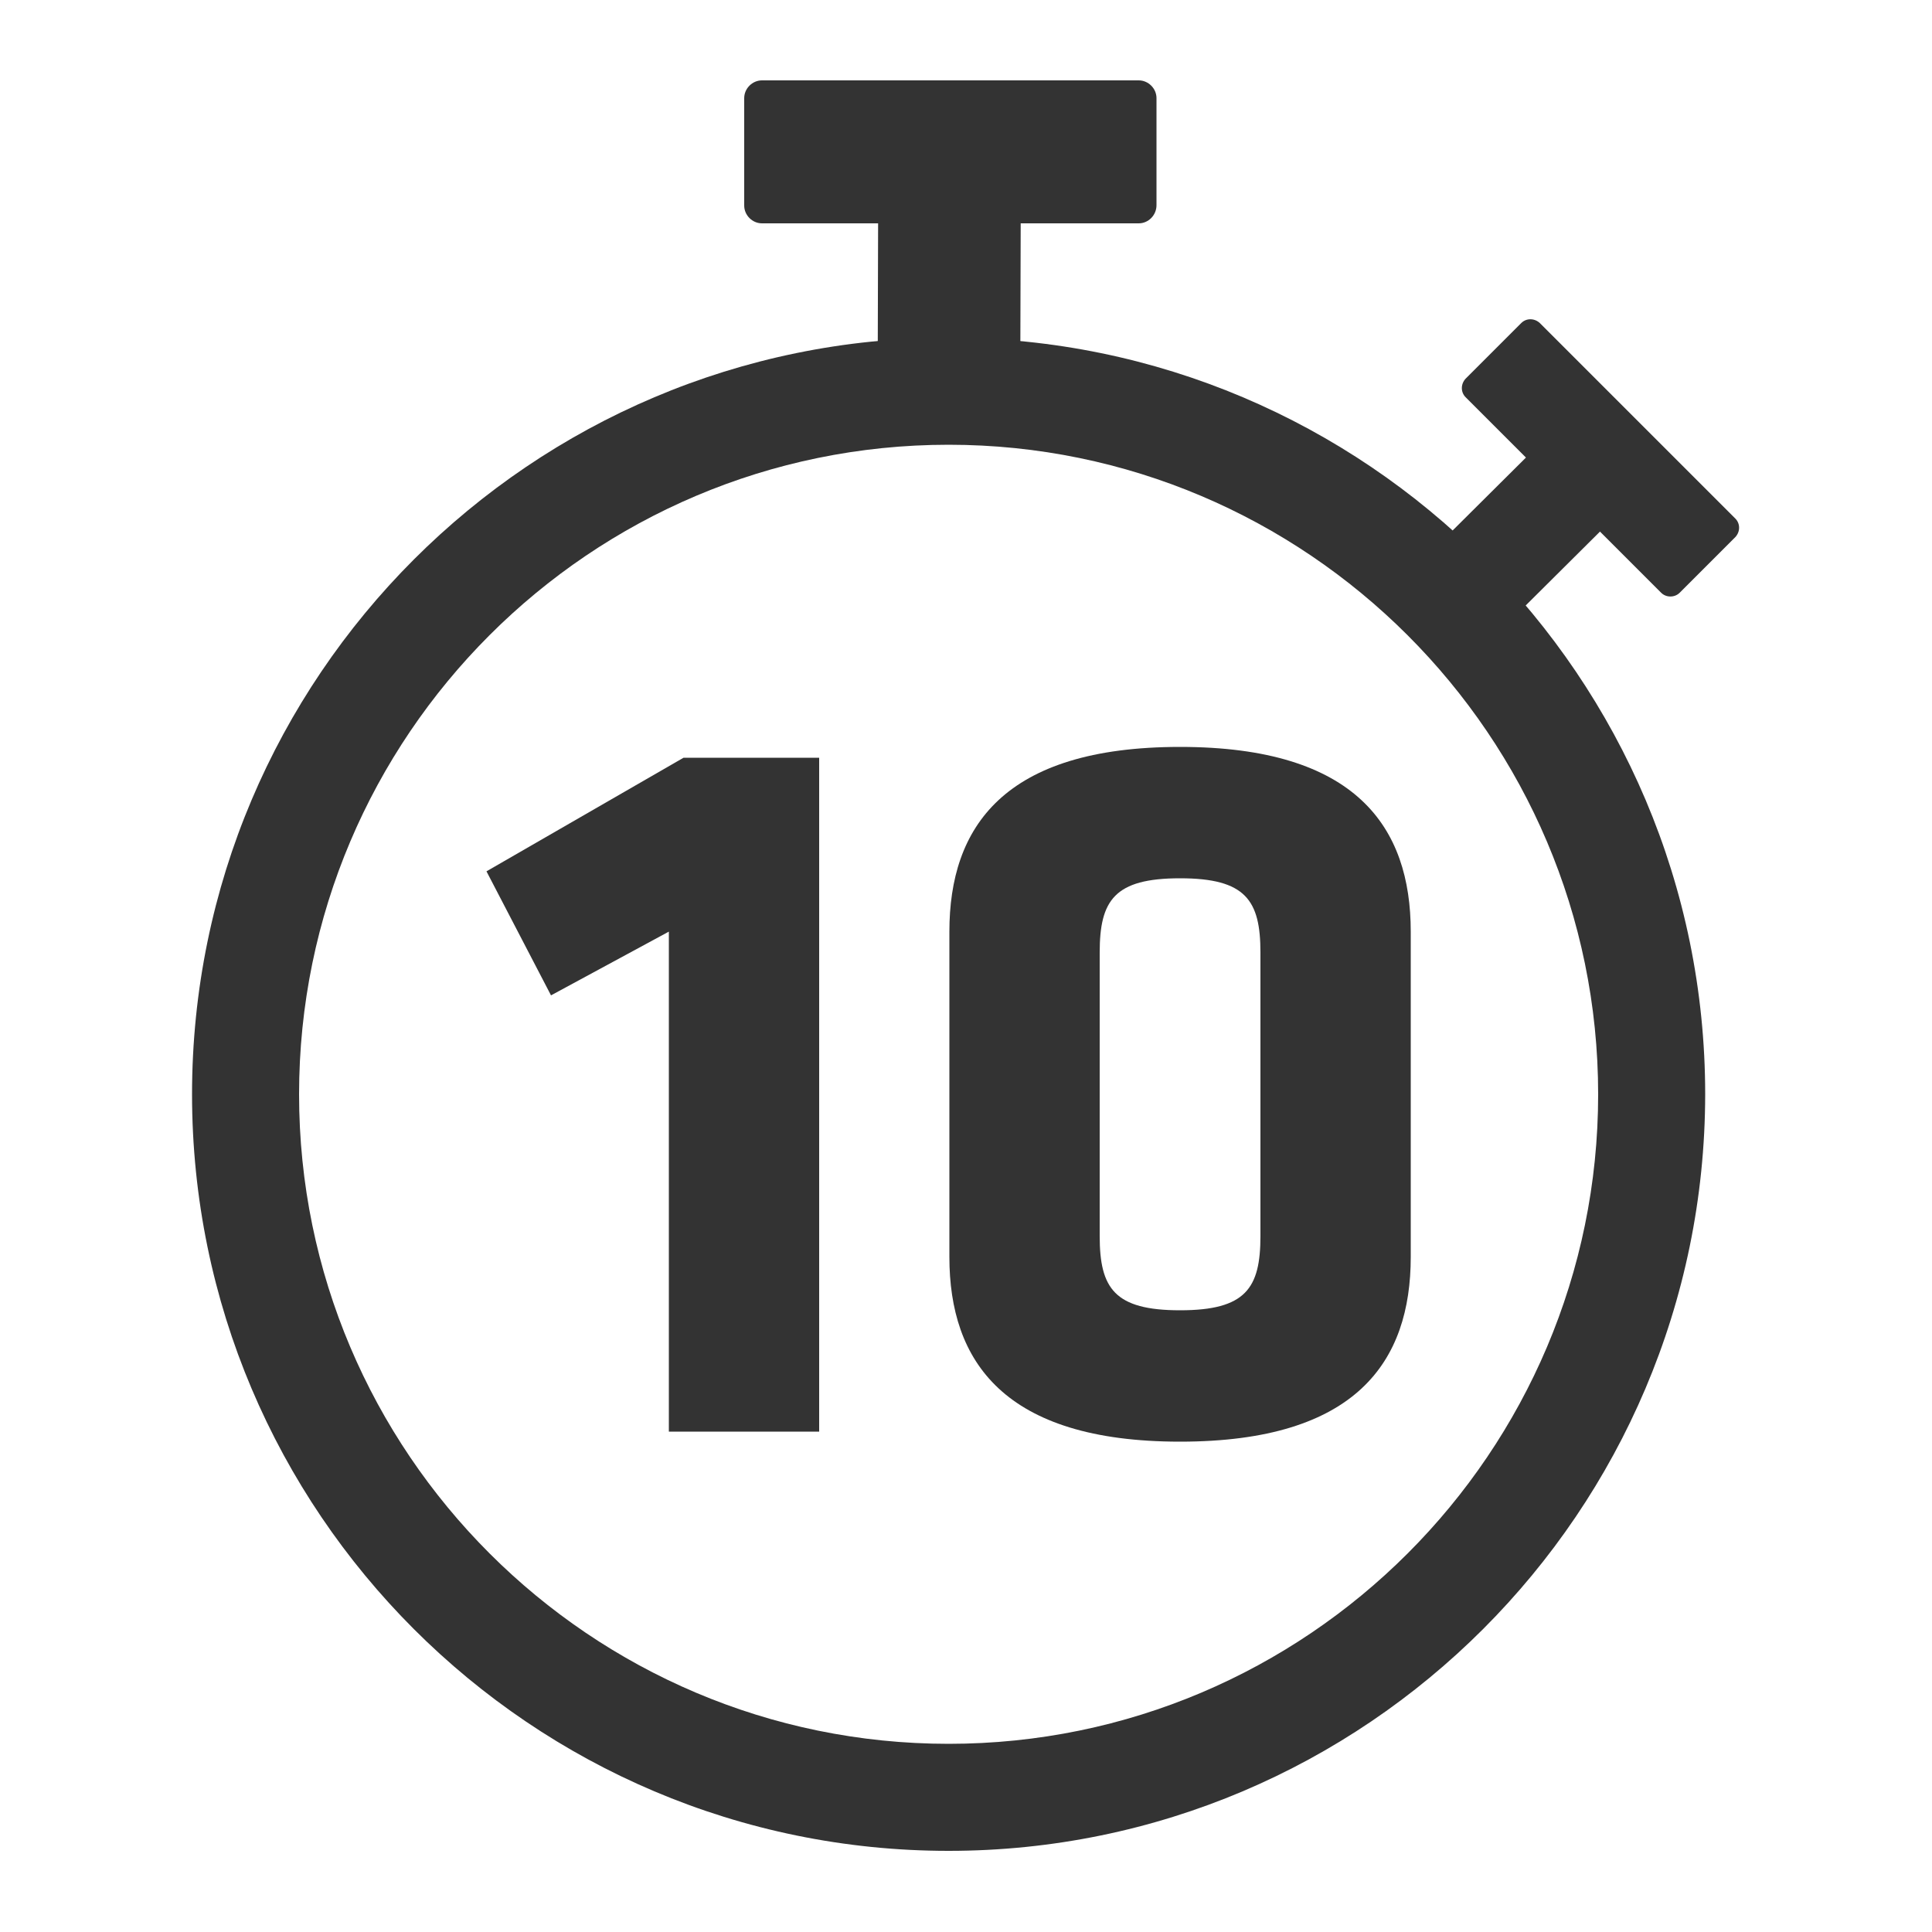
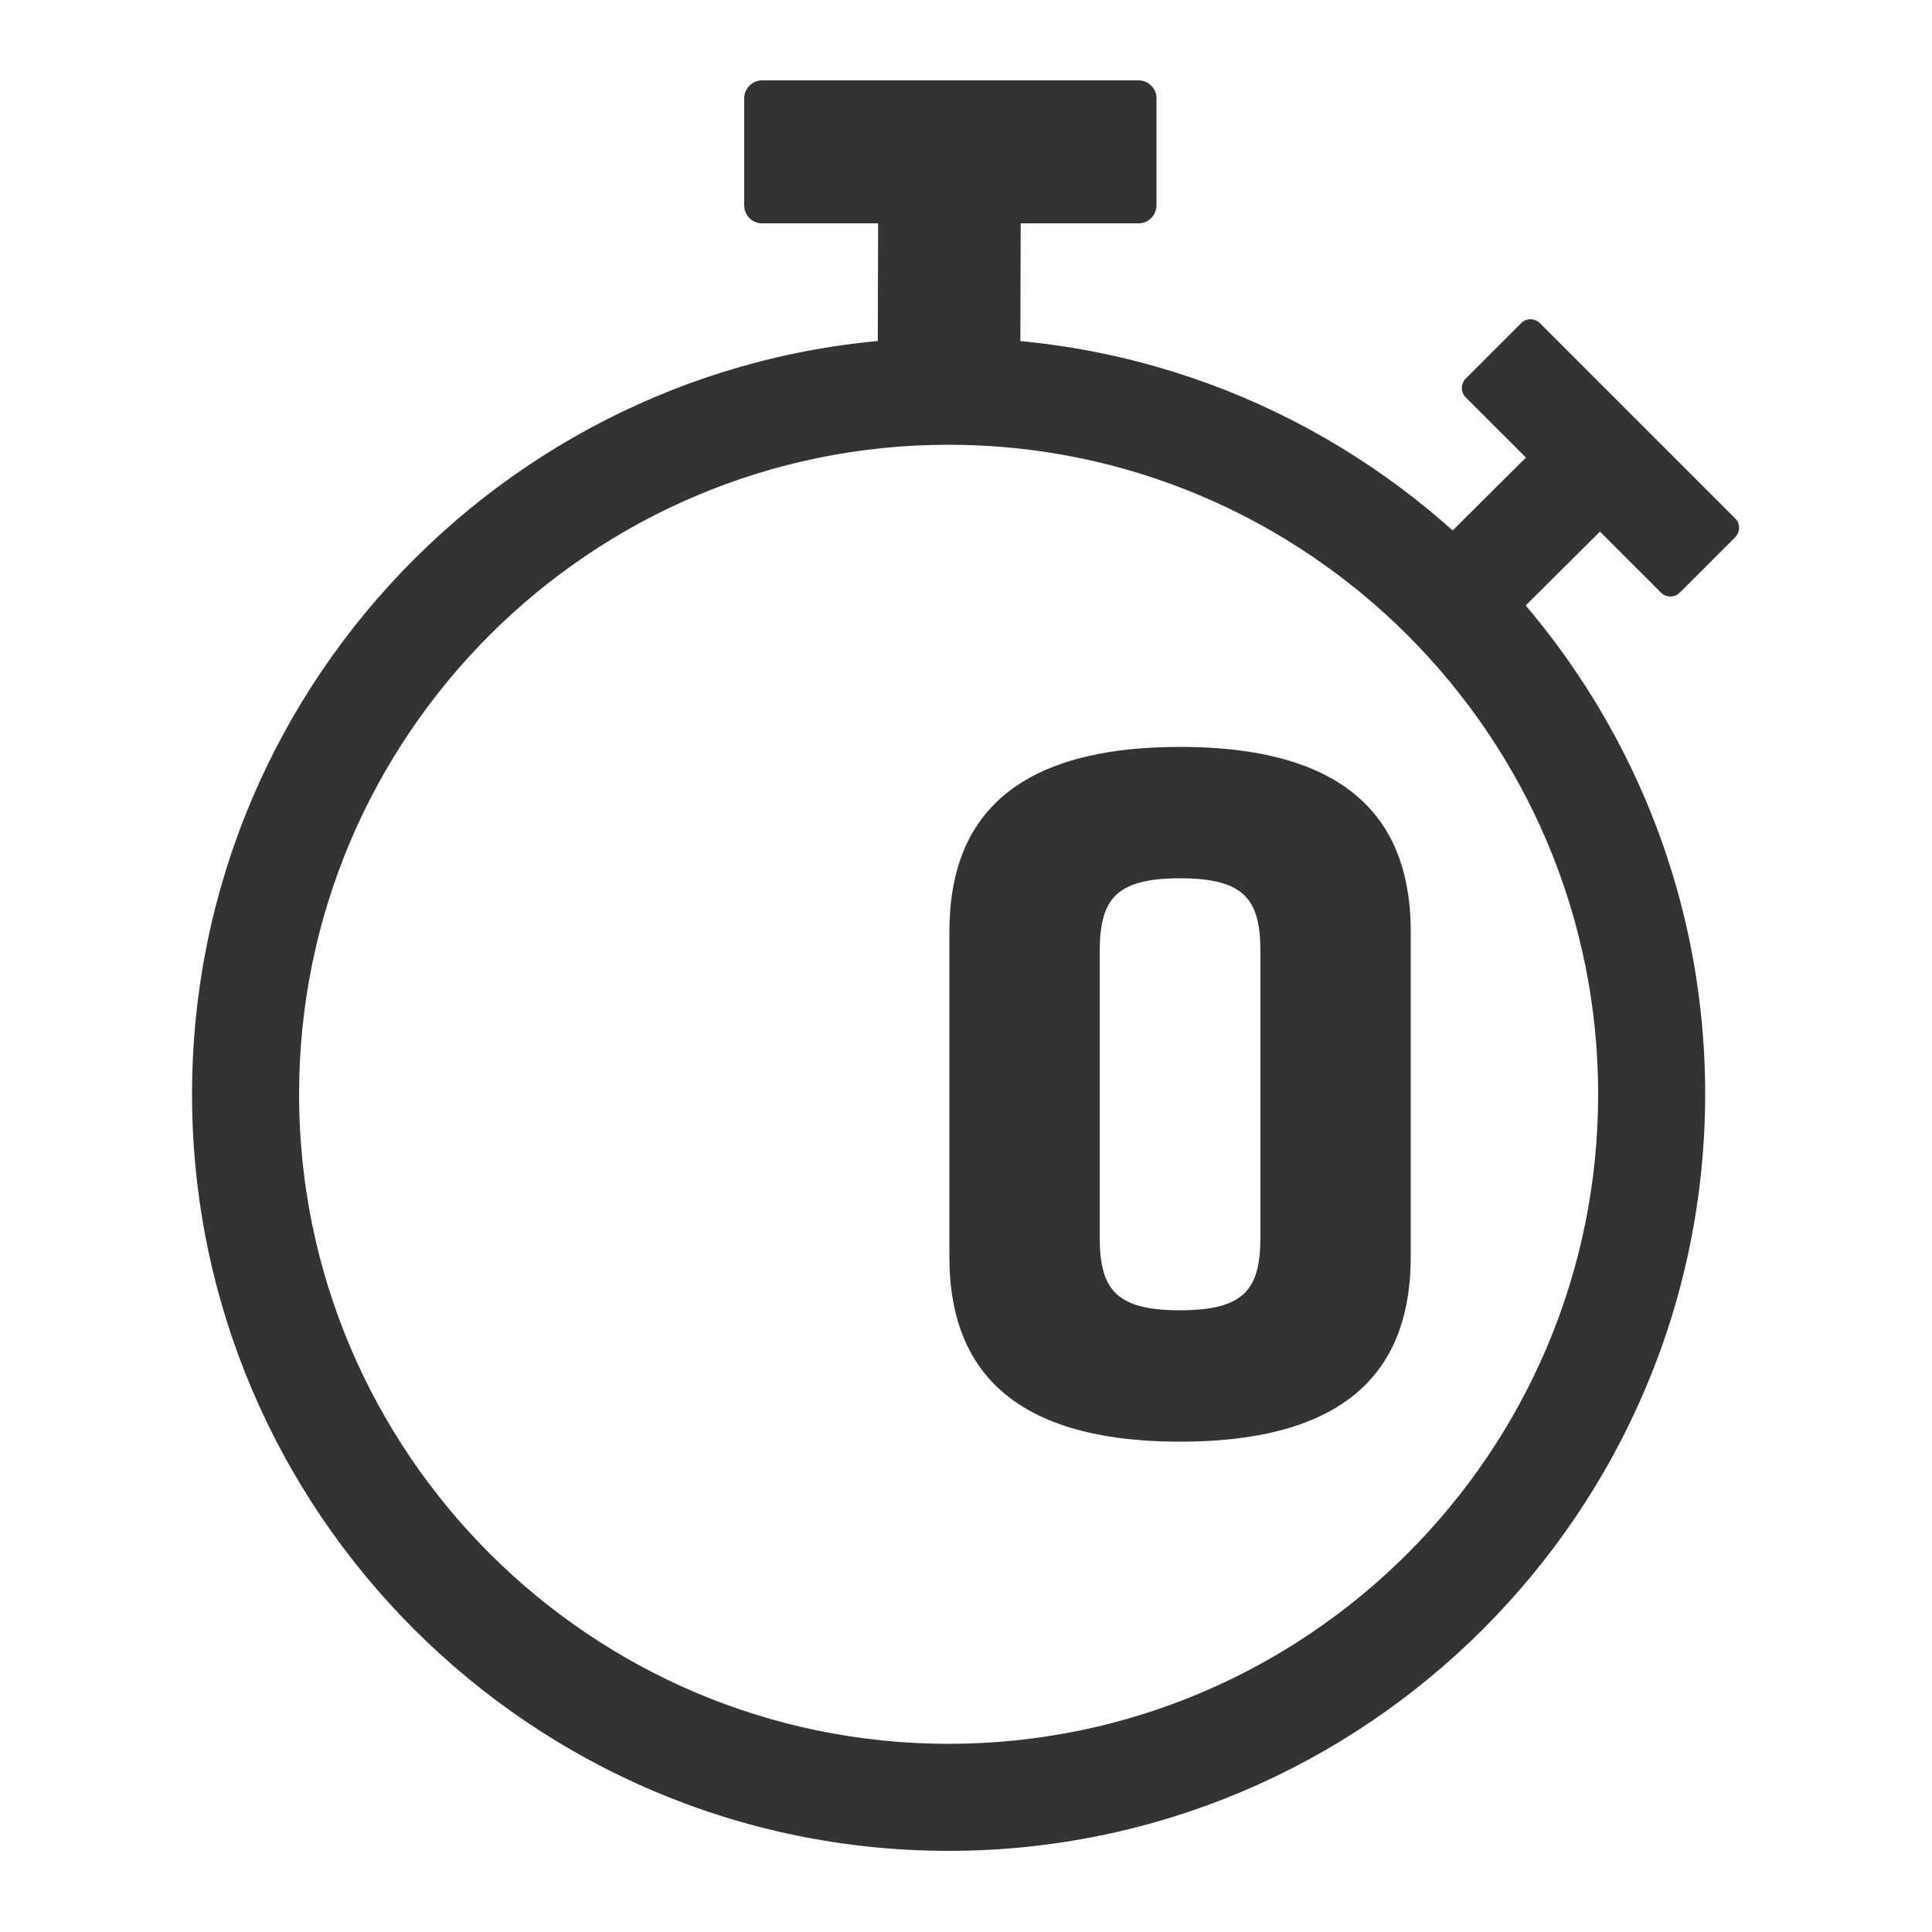
<svg xmlns="http://www.w3.org/2000/svg" version="1.1" id="Layer_1" x="0px" y="0px" viewBox="0 0 500 500" enable-background="new 0 0 500 500" xml:space="preserve">
  <line display="none" fill="none" stroke="#FF0000" stroke-miterlimit="10" x1="4828.8" y1="893.3" x2="4821.8" y2="900.3" />
  <g display="none">
    <line display="inline" fill="none" stroke="#333333" stroke-width="14.685" stroke-linecap="round" stroke-miterlimit="10" x1="4670" y1="1228.2" x2="4670" y2="1259.1" />
    <line display="inline" fill="none" stroke="#333333" stroke-width="14.685" stroke-linecap="round" stroke-miterlimit="10" x1="4670" y1="864.5" x2="4670" y2="895.4" />
    <line display="inline" fill="none" stroke="#333333" stroke-width="14.685" stroke-linecap="round" stroke-miterlimit="10" x1="4503.6" y1="1061.8" x2="4472.7" y2="1061.8" />
-     <line display="inline" fill="none" stroke="#333333" stroke-width="14.685" stroke-linecap="round" stroke-miterlimit="10" x1="4867.3" y1="1061.8" x2="4836.4" y2="1061.8" />
    <line display="inline" fill="none" stroke="#333333" stroke-width="14.685" stroke-linecap="round" stroke-miterlimit="10" x1="4552.3" y1="1179.5" x2="4530.5" y2="1201.3" />
    <line display="inline" fill="none" stroke="#333333" stroke-width="14.685" stroke-linecap="round" stroke-miterlimit="10" x1="4809.5" y1="922.3" x2="4787.7" y2="944.1" />
    <line display="inline" fill="none" stroke="#333333" stroke-width="14.685" stroke-linecap="round" stroke-miterlimit="10" x1="4787.7" y1="1179.5" x2="4809.5" y2="1201.3" />
    <line display="inline" fill="none" stroke="#333333" stroke-width="14.685" stroke-linecap="round" stroke-miterlimit="10" x1="4530.5" y1="922.3" x2="4552.3" y2="944.1" />
  </g>
  <path display="none" fill-rule="evenodd" clip-rule="evenodd" fill="#333333" d="M1777.1,1105.9c7.3,10.6,17.9,8,33.2,1.3  c15.3-6.6,46.5-16.6,58.5-19.9s17.3-8.6,16.6-27.2c-0.7-18.6-4.7-85-4.7-85l-99-30.6c0,0-48.5,64.4-54.5,73.7s-6,17.9,2.7,28.6  C1738.6,1057.4,1769.8,1095.2,1777.1,1105.9 M1615.1,1114.8c8.5,3.6,16.3,6.3,24.5,6.3c11.3,0,37.2-57.1,41.9-70.4  c4.6-13.3,6.6-15.3,6.6-19.3s-29.9-51.8-36.5-63.1s-14-16.6-31.9-10c-4.3,1.6-8,3.1-11.3,4.3c-7.1,21.2-10.9,43.8-10.9,67.3  C1597.5,1060.1,1603.8,1088.8,1615.1,1114.8z M1828.2,1241.8c3-4.6,6.3-9.1,9.4-13c8-10,12-12,4-21.3s-63.8-63.1-68.4-64.4  s-51.2,12-73.7,17.3c-22.6,5.3-17.3,21.9-17.3,35.9c0,1.1,0,2.3,0,3.5c35.6,26.9,79.9,42.9,127.8,42.9  C1816.1,1242.5,1822.2,1242.3,1828.2,1241.8z M2017.1,1078.1L2017.1,1078.1c-6.1-10.7-11.4-26-24.7-26c-13.3,0-73.1,28.6-81,43.2  c-8,14.6-5.3,31.9-8.7,49.8c-3.3,17.9-10.6,43.2,2.7,48.5c6.2,2.5,17.5,6.3,27.6,9.7C1974.6,1173.6,2005.1,1129.4,2017.1,1078.1z   M1919.1,847.6c-9.8,3.8-22.1,5.2-28.3,7.8c-11.3,4.7,5.3,52.5,8,75.7c2.7,23.3,8.6,29.9,25.9,37.2s51.2,26.6,61.1,26.6  c8.2,0,19.6-17.6,27.1-28.6C1997,916.3,1963.2,874.2,1919.1,847.6z M1665.9,874c0.1,3.1,0.2,6.5,0.3,10  c1.3,26.6,17.9,20.6,32.5,21.3s60.5,14.6,74.4,9.3c14-5.3,44.5-48.5,50.5-57.1s10-11.3,4-18.6c-2.7-3.3-9.7-12.3-16.6-21.3  c-0.4,0-0.7,0-1.1,0C1754.4,817.5,1703.8,838.9,1665.9,874z M1810,1258.9c3.4,0,6.7-0.1,10.1-0.2l-0.1,0.4  c49.8-2.2,95.6-20.4,132.2-49.6l-0.2-0.1c37.7-29.9,65.8-71.5,78.9-119.3l0,0l0.3-1.1c3.8-14.1,6.2-28.6,7.2-43.6l0.1-1.7  c0.1-1.3,0.1-2.5,0.2-3.8c0-0.8,0.1-1.5,0.1-2.3c0-1.2,0.1-2.4,0.1-3.6c0-0.7,0-1.4,0-2c0-0.7,0-1.3,0-2  c0-91.3-53.7-170.3-131.2-207c-1-0.5-1.9-0.9-2.9-1.4l-1.2-0.6c-28.7-13-60.4-20.2-93.9-20.2c-3.7,0-7.4,0.1-11,0.3l0.1,0.2  c-50,2.4-95.8,21-132.4,50.5v-0.5c-36.5,29.3-63.8,69.5-77.1,115.6l0.5,0.1c-5.7,20-8.8,41.1-8.8,63c0,28.5,5.2,55.7,14.8,80.9  c-0.2,0.1-0.3,0.3-0.5,0.5c17.1,45.1,48.1,83.4,87.7,109.8v-0.7C1719.4,1244.7,1763.1,1258.9,1810,1258.9z" />
  <g display="none">
    <g display="inline">
      <path fill="#333333" d="M770,1779.1c-61.2,0-118.7-23.8-162-67.1c-43.3-43.3-67.1-100.8-67.1-162s23.8-118.7,67.1-162    s100.8-67.1,162-67.1s118.7,23.8,162,67.1c43.3,43.3,67.1,100.8,67.1,162s-23.8,118.7-67.1,162    C888.7,1755.2,831.2,1779.1,770,1779.1z M770,1337c-117.5,0-213,95.6-213,213c0,117.5,95.6,213,213,213s213-95.6,213-213    C983,1432.5,887.5,1337,770,1337z" />
    </g>
    <g display="inline">
      <rect x="762" y="1329" fill="#333333" width="16.1" height="442.1" />
    </g>
    <g display="inline">
      <rect x="762" y="1329" fill="#333333" width="16.1" height="442.1" />
    </g>
    <g display="inline">
-       <rect x="549" y="1542" fill="#333333" width="442.1" height="16.1" />
-     </g>
+       </g>
    <g display="inline">
      <rect x="549" y="1542" fill="#333333" width="442.1" height="16.1" />
    </g>
    <g display="inline">
-       <path fill="#333333" d="M623.4,1716.5l-10.8-11.9c0.2-0.2,18.1-16.6,35.7-44c16.1-24.9,35.3-64.4,35.3-110.6    c0-89-70.3-153.9-71-154.6l10.8-11.9c0.8,0.7,19.4,17.8,38.1,46.7c17.4,26.8,38.1,69.4,38.1,119.7c0,50.3-20.7,92.9-38.1,119.7    C642.8,1698.7,624.2,1715.7,623.4,1716.5z" />
-     </g>
+       </g>
    <g display="inline">
      <path fill="#333333" d="M916.5,1716.5c-0.8-0.7-19.4-17.8-38.1-46.7c-17.4-26.8-38.1-69.4-38.1-119.7c0-50.3,20.7-92.9,38.1-119.7    c18.8-29,37.4-46,38.1-46.7l10.8,11.9l-5.4-5.9l5.4,5.9c-0.2,0.2-18.1,16.6-35.7,44c-16.1,24.9-35.3,64.4-35.3,110.6    c0,89,70.3,153.9,71,154.6L916.5,1716.5z" />
    </g>
  </g>
  <g display="none">
    <g display="inline">
      <path fill="#333333" d="M1267.5,2238.9c-0.8-0.1-1.7-0.2-2.5-0.4l-0.5-0.1c-0.6-0.1-1.2-0.2-1.8-0.3c-1-0.2-2.1-0.3-3.1-0.5    l-0.7-0.1c-0.4-0.1-0.7-0.1-1.1-0.2l-0.5-0.1c-0.8-0.1-1.6-0.3-2.4-0.4l-1.1-0.2c-0.6-0.1-1.2-0.2-1.8-0.3    c-0.8-0.1-1.6-0.3-2.3-0.4l-1.4-0.3c-0.5-0.1-1.1-0.2-1.6-0.3c-0.8-0.2-1.5-0.3-2.3-0.5l-1.4-0.3c-0.5-0.1-1.1-0.2-1.6-0.3    c-0.8-0.2-1.6-0.3-2.4-0.5l-1.4-0.3c-0.4-0.1-0.8-0.2-1.3-0.3h-0.2c-0.9-0.2-1.7-0.4-2.6-0.6l-1.4-0.3c-0.4-0.1-0.9-0.2-1.3-0.3    c-1.1-0.3-2.1-0.5-3.2-0.8l-2-0.5c-1.7-0.4-3.5-0.9-5.2-1.4l-0.6-0.2c-1.5-0.4-3-0.8-4.6-1.3l-1.2-0.4c-1.3-0.4-2.7-0.8-4-1.2    l-1.9-0.6c-1.1-0.3-2.2-0.7-3.3-1c-0.5-0.2-1-0.3-1.4-0.5l-0.8-0.3c-1-0.3-1.9-0.6-2.9-1c-0.6-0.2-1.1-0.4-1.7-0.6l-0.5-0.2    c-1-0.3-2-0.7-2.9-1l-0.7-0.3c-0.3-0.1-0.5-0.2-0.8-0.3l-0.5-0.2c-1.1-0.4-2.2-0.8-3.3-1.2c-0.7-0.3-1.4-0.5-2.1-0.8    c-1.1-0.4-2.2-0.8-3.3-1.3h-0.1c-0.6-0.3-1.3-0.5-1.9-0.8c-1.1-0.5-2.3-0.9-3.4-1.4l-1.8-0.7c-1.4-0.6-2.8-1.2-4.1-1.8l-1-0.4    c-2-0.9-3.9-1.7-5.8-2.6l-1.6-0.7c-1.6-0.7-3.1-1.5-4.6-2.3l-1.3-0.6c-1.9-0.9-3.8-1.9-5.6-2.9l-1.2-0.7c-1.5-0.8-3-1.6-4.5-2.5    l-0.3-0.2c-0.2-0.1-0.4-0.2-0.6-0.3l-0.9-0.5c-0.6-0.3-1.2-0.7-1.8-1c-0.8-0.5-1.6-0.9-2.3-1.4c-0.6-0.4-1.2-0.7-1.8-1.1    c-0.8-0.5-1.5-0.9-2.3-1.4c-0.6-0.4-1.2-0.7-1.8-1.1c-0.8-0.5-1.5-1-2.3-1.4c-0.6-0.4-1.1-0.7-1.7-1.1c-0.8-0.5-1.5-1-2.3-1.5    l-0.4-0.3c-0.4-0.3-0.8-0.5-1.2-0.8c-0.8-0.5-1.5-1-2.2-1.6l-0.6-0.4c-0.3-0.2-0.7-0.5-1-0.7c-0.8-0.6-1.7-1.2-2.5-1.8l-0.5-0.3    c-0.3-0.2-0.5-0.4-0.8-0.6c-1.2-0.9-2.5-1.8-3.7-2.8c-40.1-31.2-59.4-68.5-54.2-105l10.2-72.2l15.6,2.2    c-4.3,30.6,12.8,62.7,48.3,90.3c1.1,0.9,2.3,1.7,3.4,2.6l1.2,0.9c0.8,0.6,1.5,1.1,2.3,1.7l1.5,1.1c0.7,0.5,1.4,1,2.1,1.4    c0.4,0.3,0.8,0.5,1.2,0.8l0.4,0.2c0.7,0.5,1.4,0.9,2.1,1.4c0.4,0.3,0.9,0.6,1.3,0.8l0.3,0.2c0.7,0.4,1.4,0.9,2.1,1.3    c0.5,0.3,1.1,0.7,1.7,1c0.7,0.4,1.4,0.9,2.1,1.3c0.6,0.3,1.1,0.7,1.7,1c0.7,0.4,1.5,0.9,2.2,1.3c0.6,0.3,1.1,0.7,1.7,1    c0.4,0.2,0.8,0.4,1.2,0.7l0.4,0.3c1.4,0.8,2.8,1.6,4.2,2.3l1.1,0.6c1.8,0.9,3.5,1.8,5.3,2.7l1.2,0.6c1.5,0.7,2.9,1.4,4.4,2.1    l1.5,0.7c1.8,0.9,3.7,1.7,5.5,2.5l0.9,0.4c1.3,0.6,2.6,1.1,4,1.7l1.7,0.7c1.1,0.4,2.1,0.9,3.2,1.3c0.6,0.2,1.2,0.5,1.8,0.7    l0.2,0.1c1,0.4,2.1,0.8,3.1,1.2c0.7,0.3,1.3,0.5,2,0.7c1.1,0.4,2.1,0.8,3.2,1.2l0.4,0.2c0.5,0.2,1,0.4,1.5,0.5    c0.9,0.3,1.8,0.6,2.8,1l0.6,0.2c0.5,0.2,1,0.4,1.5,0.5c0.9,0.3,1.8,0.6,2.8,0.9l0.8,0.3c0.5,0.1,0.9,0.3,1.4,0.4    c1,0.3,1.9,0.6,2.9,0.9l1,0.3c0.4,0.1,0.7,0.2,1.1,0.3c1.3,0.4,2.5,0.7,3.8,1.1l1.2,0.4c1.4,0.4,2.9,0.8,4.3,1.2l0.6,0.2    c1.6,0.4,3.3,0.9,5,1.3l1.8,0.5c1.1,0.3,2.1,0.5,3.2,0.8l2.5,0.6c0.8,0.2,1.7,0.4,2.5,0.6c0.4,0.1,0.9,0.2,1.3,0.3l1.4,0.3    c0.8,0.2,1.6,0.3,2.4,0.5c0.5,0.1,1,0.2,1.4,0.3l1.3,0.3c0.8,0.2,1.5,0.3,2.3,0.5c0.5,0.1,1,0.2,1.6,0.3l1.3,0.2    c0.8,0.1,1.5,0.3,2.3,0.4c0.5,0.1,1.1,0.2,1.6,0.3l1.2,0.2c0.7,0.1,1.5,0.3,2.2,0.4c0.5,0.1,1,0.2,1.5,0.2l0.7,0.1    c1,0.2,2,0.3,3,0.5c0.6,0.1,1.3,0.2,1.9,0.3l0.4,0.1c0.8,0.1,1.6,0.2,2.4,0.3l0.5,0.1c0.7,0.1,1.4,0.2,2.2,0.3h0.2    c1,0.1,1.9,0.3,2.9,0.4c0.8,0.1,1.6,0.2,2.4,0.3c1,0.1,1.9,0.2,2.9,0.3c0.8,0.1,1.5,0.2,2.3,0.2c1.1,0.1,2.3,0.2,3.4,0.3    c0.7,0.1,1.4,0.1,2.1,0.2c1.2,0.1,2.4,0.2,3.6,0.3l1.9,0.1c1.5,0.1,3.1,0.2,4.6,0.3l0.9,0.1c1.8,0.1,3.7,0.2,5.5,0.3h1.2    c1.7,0.1,3.4,0.1,5.1,0.1h1.8c1.7,0,3.3,0,4.9,0h1.3c2,0,4.1,0,6.1-0.1h1.5c1.6,0,3.2-0.1,4.8-0.1c0.7,0,1.3-0.1,2-0.1    c0.9,0,1.9-0.1,2.8-0.1c0.8,0,1.6-0.1,2.3-0.1c0.9-0.1,1.9-0.1,2.8-0.2h0.3c0.7,0,1.3-0.1,2-0.1c0.9-0.1,1.9-0.1,2.8-0.2h0.5    c0.6,0,1.2-0.1,1.7-0.1c0.9-0.1,1.9-0.2,2.8-0.3l0.7-0.1c0.5-0.1,1-0.1,1.5-0.2c0.9-0.1,1.8-0.2,2.7-0.3l1-0.1    c0.4-0.1,0.9-0.1,1.3-0.2c1-0.1,1.9-0.3,2.9-0.4l1-0.1c0.4,0,0.7-0.1,1.1-0.1c1.3-0.2,2.5-0.4,3.8-0.6l1.1-0.2    c1.6-0.3,3.2-0.5,4.9-0.8l0.4-0.1c1.8-0.3,3.6-0.7,5.3-1l1.7-0.3c1.5-0.3,2.9-0.6,4.4-0.9l1.4-0.3c1.9-0.4,3.7-0.9,5.5-1.3    l1.1-0.3c1.5-0.4,3-0.8,4.5-1.2c0.5-0.2,1.1-0.3,1.6-0.5c1.5-0.4,3-0.9,4.5-1.3l0.9-0.3c1.8-0.6,3.5-1.1,5.3-1.7l1.3-0.5    c1.3-0.5,2.7-0.9,4-1.4l1.5-0.5c2-0.7,3.6-1.4,5.1-2c1.1-0.5,2.2-0.9,3.4-1.4c0.7-0.3,1.4-0.6,2.1-0.9l0.3-0.2    c0.5-0.2,1-0.5,1.5-0.7c0.7-0.3,1.3-0.6,2-0.9l0.3-0.1c0.5-0.3,1.1-0.5,1.6-0.8c0.6-0.3,1.1-0.6,1.7-0.8l0.7-0.3    c0.4-0.2,0.9-0.4,1.3-0.7c0.6-0.3,1.2-0.6,1.7-0.9l0.7-0.4c0.4-0.2,0.8-0.4,1.2-0.6c0.5-0.3,1-0.6,1.5-0.9l0.8-0.4    c0.4-0.2,0.8-0.4,1.2-0.7c0.5-0.3,1-0.6,1.5-0.9l0.8-0.5c0.4-0.2,0.7-0.4,1.1-0.6c0.5-0.3,0.9-0.6,1.4-0.9l0.9-0.6    c0.3-0.2,0.6-0.4,1-0.6c0.4-0.3,0.9-0.6,1.3-0.9l0.9-0.6c0.3-0.2,0.6-0.4,0.8-0.6c1.1-0.8,2.3-1.7,3.5-2.5l0.9-0.7    c0.8-0.6,1.7-1.3,2.5-2c0.3-0.3,0.7-0.5,1-0.8c0.9-0.7,1.8-1.5,2.6-2.2l0.5-0.4c1-0.8,1.9-1.7,2.9-2.7c0.2-0.2,0.4-0.4,0.6-0.6    l0.3-0.3c0.5-0.5,1.1-1,1.6-1.6c0.3-0.3,0.6-0.6,0.9-0.9c0.5-0.6,1-1.1,1.5-1.6c0.3-0.3,0.6-0.7,0.9-1c0.5-0.5,0.9-1,1.3-1.6    l0.2-0.2c0.2-0.3,0.4-0.5,0.7-0.8c0.5-0.6,0.9-1.1,1.4-1.7l0.3-0.4c0.1-0.2,0.2-0.3,0.4-0.5c0.3-0.4,0.7-0.9,1-1.3l0.5-0.7    c0.1-0.2,0.3-0.4,0.4-0.5c0.4-0.6,0.8-1.2,1.2-1.7l0.5-0.8c0.5-0.8,1.1-1.7,1.6-2.6l0.2-0.4c0.4-0.7,0.8-1.5,1.2-2.2    c0.1-0.2,0.2-0.4,0.3-0.6l0.4-0.8c0.2-0.4,0.4-0.8,0.6-1.2c0.1-0.2,0.2-0.4,0.3-0.6l0.4-0.8c0.2-0.4,0.4-0.8,0.5-1.1    c0.1-0.2,0.2-0.5,0.3-0.7l0.3-0.8c0.2-0.4,0.3-0.7,0.5-1.1c0.1-0.3,0.2-0.5,0.3-0.8l0.3-0.7c0.1-0.4,0.3-0.8,0.4-1.1    s0.2-0.5,0.3-0.8l0.2-0.7c0.1-0.4,0.3-0.8,0.4-1.2c0.1-0.3,0.2-0.6,0.3-0.9l0.1-0.5c0.1-0.4,0.3-0.9,0.4-1.3    c0.1-0.3,0.2-0.7,0.3-1l0.1-0.2c0.1-0.5,0.2-1,0.3-1.4c0.1-0.4,0.2-0.7,0.2-1.1v-0.1c0.1-0.5,0.2-1,0.3-1.4    c0.1-0.7,0.2-1.4,0.3-2.1l0,0l15.6,2.2l0,0l-10.2,72.2c-0.1,0.7-0.2,1.4-0.3,2.1c0,0.2-0.1,0.3-0.1,0.5c-0.1,0.7-0.2,1.3-0.4,1.9    v0.1c-0.1,0.5-0.2,0.9-0.3,1.4c-0.1,0.6-0.3,1.2-0.4,1.8v0.1c-0.1,0.5-0.2,1-0.4,1.4c-0.1,0.6-0.3,1.1-0.5,1.7l-0.1,0.4    c-0.1,0.4-0.2,0.8-0.3,1.2c-0.2,0.5-0.3,1.1-0.5,1.6l-0.2,0.5c-0.1,0.3-0.2,0.5-0.3,0.8l-0.1,0.4c-0.1,0.4-0.3,0.9-0.5,1.4    l-0.2,0.6c-0.1,0.4-0.3,0.8-0.4,1.1c-0.2,0.5-0.4,1-0.6,1.4l-0.3,0.7c-0.1,0.3-0.3,0.7-0.4,1c-0.2,0.5-0.5,1-0.7,1.5l-0.3,0.6    c-0.2,0.3-0.3,0.7-0.5,1c-0.2,0.5-0.5,1-0.8,1.5l-0.3,0.6c-0.1,0.3-0.3,0.6-0.4,0.8l-0.1,0.2c-0.5,0.8-0.9,1.7-1.4,2.5    c-0.1,0.2-0.2,0.3-0.3,0.5c-0.6,1-1.2,2-1.9,3.1c-0.1,0.2-0.3,0.4-0.4,0.6l-0.2,0.3c-0.5,0.7-0.9,1.4-1.4,2.1    c-0.2,0.3-0.4,0.6-0.6,0.8l-0.3,0.4c-0.4,0.6-0.8,1.2-1.3,1.7c0,0-0.1,0.2-0.2,0.3c-0.1,0.2-0.3,0.4-0.4,0.6l-0.2,0.2    c-0.5,0.7-1.1,1.4-1.6,2c-0.3,0.3-0.5,0.6-0.8,1l-0.2,0.2c-0.5,0.6-1,1.2-1.6,1.8c-0.4,0.4-0.7,0.8-1.1,1.2    c-0.5,0.6-1.1,1.2-1.7,1.8l-0.1,0.1c-0.3,0.3-0.7,0.7-1,1c-0.6,0.6-1.2,1.2-1.8,1.8l-0.2,0.2c-0.2,0.2-0.3,0.3-0.5,0.5l-0.3,0.3    c-1.1,1.1-2.2,2.1-3.3,3.1c-0.1,0.1-0.3,0.2-0.4,0.4l-0.2,0.1c-1,0.9-2,1.7-3,2.6c-0.4,0.3-0.8,0.6-1.1,0.9    c-0.9,0.7-1.9,1.5-2.8,2.2l-0.3,0.2c-0.2,0.2-0.5,0.3-0.7,0.5c-1.3,1-2.6,1.9-3.9,2.8c-0.1,0.1-0.2,0.1-0.2,0.2    c-0.3,0.2-0.6,0.4-0.9,0.6l-0.9,0.6c-0.5,0.3-1,0.7-1.5,1c-0.4,0.2-0.8,0.5-1.2,0.7l-0.8,0.5c-0.5,0.3-1.1,0.7-1.6,1    c-0.4,0.3-0.9,0.5-1.3,0.8l-0.8,0.5c-0.6,0.3-1.1,0.7-1.7,1c-0.4,0.3-0.9,0.5-1.3,0.8l-0.8,0.5c-0.5,0.3-1.1,0.6-1.6,0.9    c-0.5,0.3-1,0.5-1.5,0.8l-0.7,0.4c-0.6,0.3-1.2,0.6-1.7,0.9c-0.5,0.3-1,0.5-1.5,0.7l-0.8,0.4c-0.6,0.3-1.2,0.6-1.8,0.9    c-0.5,0.3-1,0.5-1.6,0.8l-0.5,0.2c-0.7,0.3-1.4,0.7-2.1,1c-0.6,0.3-1.2,0.6-1.9,0.8l-0.2,0.1c-0.7,0.3-1.5,0.7-2.3,1l-0.7,0.3    c-1,0.4-2,0.8-3,1.2c-1.6,0.7-3.4,1.3-5.5,2.1l-1.6,0.6c-1.4,0.5-2.8,1-4.3,1.5l-1.5,0.5c-1.9,0.7-3.8,1.3-5.6,1.8l-1,0.3    c-1.6,0.5-3.2,1-4.8,1.4c-0.6,0.2-1.2,0.3-1.7,0.5c-1.6,0.4-3.1,0.9-4.7,1.3l-1.2,0.3c-2,0.5-3.9,1-5.9,1.4l-1.5,0.3    c-1.5,0.3-3.1,0.7-4.6,1l-1.8,0.4c-1.9,0.4-3.7,0.7-5.6,1.1l-0.5,0.1c-1.6,0.3-3.3,0.6-5.1,0.8l-1.2,0.2c-1.3,0.2-2.6,0.4-4,0.6    c-0.4,0.1-0.8,0.1-1.3,0.2l-0.9,0.1c-1,0.1-2,0.3-3.1,0.4c-0.5,0.1-1,0.1-1.5,0.2l-1.1,0.1c-0.9,0.1-1.8,0.2-2.7,0.3    c-0.6,0.1-1.1,0.1-1.7,0.2l-0.6,0.1c-1,0.1-2,0.2-3,0.3c-0.6,0.1-1.3,0.1-1.9,0.2h-0.5c-1,0.1-2,0.2-3,0.2c-0.6,0-1.3,0.1-1.9,0.1    h-0.5c-1,0.1-2,0.1-2.9,0.2c-0.8,0-1.6,0.1-2.4,0.1c-1,0.1-1.9,0.1-2.9,0.1l-2.1,0.1c-1.6,0.1-3.3,0.1-5,0.2h-1.5    c-2.1,0-4.2,0.1-6.4,0.1h-1.4c-1.7,0-3.4,0-5.1,0h-1.9c-1.8,0-3.5-0.1-5.3-0.2h-1.2c-2-0.1-3.9-0.2-5.8-0.3l-1-0.1    c-1.6-0.1-3.2-0.2-4.8-0.3l-2-0.2c-1.3-0.1-2.5-0.2-3.8-0.3c-0.8-0.1-1.5-0.1-2.3-0.2c-1.2-0.1-2.4-0.2-3.6-0.3l-2.4-0.2    c-1-0.1-2-0.2-3-0.3c-0.8-0.1-1.6-0.2-2.5-0.3c-1-0.1-2-0.3-3-0.4h-0.2c-0.8-0.1-1.5-0.2-2.3-0.3L1267.5,2238.9z M1178,2197.7    l0.8,0.3c1.3,0.6,2.6,1.1,3.9,1.7l1.7,0.7c1.1,0.4,2.1,0.9,3.2,1.3c0.6,0.2,1.2,0.5,1.8,0.7h0.1c1,0.4,2.1,0.8,3.1,1.2    c0.7,0.3,1.3,0.5,2,0.7c1.1,0.4,2.1,0.8,3.2,1.2l2,0.7c0.9,0.3,1.8,0.6,2.8,1l0.6,0.2c0.5,0.2,1,0.4,1.5,0.5    c0.9,0.3,1.8,0.6,2.8,0.9l0.8,0.3c0.4,0.1,0.9,0.3,1.3,0.4c1,0.3,2.1,0.7,3.1,1l1.8,0.6c1.3,0.4,2.6,0.8,3.8,1.1l1.1,0.3    c1.5,0.4,3,0.8,4.4,1.2l0.6,0.2c1.6,0.4,3.3,0.9,5,1.3l2,0.5c1,0.3,2,0.5,3,0.7l2.6,0.6c0.8,0.2,1.6,0.4,2.4,0.6h0.2    c0.4,0.1,0.7,0.2,1.1,0.2l1.5,0.3c0.7,0.2,1.5,0.3,2.2,0.5c0.5,0.1,1,0.2,1.5,0.3l1.4,0.3c0.7,0.1,1.5,0.3,2.2,0.4    c0.5,0.1,1,0.2,1.5,0.3l1.4,0.3c0.7,0.1,1.5,0.3,2.2,0.4c0.6,0.1,1.1,0.2,1.7,0.3l1.2,0.2c0.8,0.1,1.5,0.3,2.3,0.4l2.2,0.4    c1,0.2,2,0.3,3,0.5c0.6,0.1,1.2,0.2,1.7,0.3l0.6,0.1c0.8,0.1,1.6,0.2,2.4,0.3l0.5,0.1c0.7,0.1,1.4,0.2,2.2,0.3h0.2    c1,0.1,1.9,0.3,2.9,0.4c0.8,0.1,1.6,0.2,2.4,0.3c1,0.1,1.9,0.2,2.9,0.3l2.3,0.2c1.1,0.1,2.3,0.2,3.4,0.3c0.7,0.1,1.4,0.1,2.2,0.2    c1.2,0.1,2.4,0.2,3.6,0.3l1.9,0.1c1.5,0.1,3,0.2,4.6,0.3l1,0.1c1.8,0.1,3.7,0.2,5.5,0.3h1.2c1.7,0.1,3.4,0.1,5.1,0.1h1.9    c1.6,0,3.3,0,4.9,0h1.3c2,0,4.1,0,6.1-0.1h1.5c1.6,0,3.2-0.1,4.7-0.1l2-0.1c0.9,0,1.9-0.1,2.8-0.1c0.8,0,1.6-0.1,2.3-0.1    c0.9-0.1,1.9-0.1,2.8-0.2h0.5c0.6,0,1.2-0.1,1.8-0.1c0.9-0.1,1.9-0.1,2.8-0.2h0.5c0.6,0,1.2-0.1,1.8-0.2c0.9-0.1,1.9-0.2,2.8-0.3    l0.7-0.1c0.5-0.1,1-0.1,1.5-0.2c0.9-0.1,1.7-0.2,2.6-0.3l1.1-0.1c0.4-0.1,0.9-0.1,1.3-0.2c1-0.1,1.9-0.3,2.9-0.4l1-0.1    c0.4,0,0.7-0.1,1.1-0.1c1.3-0.2,2.5-0.4,3.8-0.6l1.1-0.2c1.6-0.3,3.3-0.5,4.9-0.8l0.4-0.1c1.8-0.3,3.6-0.7,5.3-1l1.7-0.3    c1.5-0.3,2.9-0.6,4.4-0.9l1.4-0.3c1.9-0.4,3.7-0.9,5.5-1.3l1.1-0.3c1.5-0.4,3-0.8,4.4-1.2c0.5-0.2,1.1-0.3,1.6-0.5    c1.5-0.4,3-0.9,4.5-1.3l0.9-0.3c1.7-0.5,3.5-1.1,5.3-1.7l1.3-0.5c1.3-0.5,2.7-0.9,4-1.4l1.5-0.6c2-0.7,3.6-1.4,5.1-2    c0.9-0.4,1.8-0.8,2.7-1.1l0.6-0.3c0.7-0.3,1.4-0.6,2.1-0.9l0.2-0.1c0.6-0.3,1.1-0.5,1.7-0.8c0.7-0.3,1.3-0.6,1.9-0.9l0.5-0.2    c0.5-0.2,0.9-0.4,1.4-0.7s1.1-0.5,1.6-0.8l0.8-0.4c0.4-0.2,0.9-0.4,1.3-0.7c0.5-0.3,1-0.5,1.6-0.8l0.8-0.4    c0.4-0.2,0.9-0.5,1.3-0.7c0.5-0.3,1-0.5,1.4-0.8l0.9-0.5c0.4-0.2,0.8-0.4,1.1-0.7c0.5-0.3,1-0.6,1.4-0.9l0.8-0.5    c0.4-0.2,0.7-0.4,1.1-0.7c0.5-0.3,0.9-0.6,1.4-0.9l0.9-0.6c0.3-0.2,0.6-0.4,0.9-0.6c0.4-0.3,0.9-0.6,1.3-0.9l1-0.7    c0.2-0.1,0.4-0.3,0.6-0.4l0.1-0.1c1.2-0.8,2.3-1.7,3.5-2.5l0.9-0.7c0.9-0.7,1.7-1.3,2.5-2c0.3-0.3,0.7-0.5,1-0.8    c0.9-0.7,1.8-1.5,2.6-2.2l0.5-0.4c1-0.9,1.9-1.7,2.9-2.7l0.5-0.5c0.1-0.1,0.3-0.3,0.4-0.4c0.5-0.5,1-1,1.6-1.6    c0.3-0.3,0.6-0.6,0.8-0.9l0.1-0.1c0.5-0.5,1-1,1.4-1.5c0.3-0.3,0.6-0.7,0.9-1c0.5-0.5,0.9-1,1.4-1.6l0.2-0.2    c0.2-0.3,0.4-0.5,0.6-0.8c0.5-0.6,0.9-1.2,1.4-1.7l0.7-0.8c0.4-0.5,0.7-1,1.1-1.5l0.4-0.5c0.1-0.2,0.3-0.4,0.4-0.6    c0.4-0.6,0.8-1.2,1.2-1.8l0.5-0.8c0.5-0.8,1.1-1.7,1.6-2.5l0.2-0.4c0.4-0.7,0.8-1.4,1.2-2.2l0.1-0.2c0.1-0.1,0.1-0.2,0.2-0.4    l0.4-0.8c0.2-0.4,0.4-0.8,0.6-1.2c0.1-0.2,0.2-0.5,0.3-0.7l0.3-0.7c0.2-0.4,0.4-0.8,0.6-1.2c0.1-0.2,0.2-0.5,0.3-0.7l0.3-0.8    c0.2-0.4,0.3-0.7,0.5-1.1c0.1-0.3,0.2-0.6,0.3-0.8l0.3-0.7c0.1-0.4,0.3-0.7,0.4-1.1l0.1-0.4c0,0,0.1-0.2,0.1-0.3l0.2-0.7    c0.1-0.4,0.3-0.8,0.4-1.3c0.1-0.3,0.2-0.6,0.3-0.9l0.1-0.5c0.1-0.4,0.3-0.9,0.4-1.3c0.1-0.4,0.2-0.7,0.3-1.1v-0.1    c0.1-0.5,0.2-1,0.3-1.5c0.1-0.4,0.2-0.7,0.2-1.1v-0.1c0.1-0.5,0.2-1,0.3-1.4c0-0.1,0.1-0.3,0.1-0.4c0.1-0.6,0.2-1.2,0.3-1.7    l3.3-23.1c-0.3,0.3-0.6,0.6-0.9,1c-0.5,0.6-1.1,1.2-1.7,1.8c-0.4,0.4-0.8,0.8-1.1,1.2c-0.6,0.6-1.2,1.2-1.8,1.8l-0.3,0.3    c-0.3,0.3-0.5,0.5-0.8,0.8c-1.2,1.1-2.3,2.1-3.4,3.1l-0.6,0.5c-1,0.8-2,1.7-3,2.5c-0.4,0.3-0.8,0.6-1.1,0.9    c-0.9,0.7-1.9,1.5-2.8,2.2l-0.3,0.3c-0.2,0.2-0.4,0.3-0.7,0.5c-1.3,1-2.6,1.9-3.9,2.8c-0.3,0.2-0.7,0.5-1.1,0.7l-0.8,0.6    c-0.5,0.3-1,0.7-1.5,1c-0.4,0.3-0.8,0.5-1.2,0.7l-0.8,0.5c-0.5,0.3-1.1,0.7-1.6,1c-0.4,0.3-0.8,0.5-1.3,0.8l-0.7,0.4    c-0.6,0.3-1.1,0.7-1.7,1c-0.4,0.3-0.9,0.5-1.3,0.8l-0.7,0.4c-0.6,0.3-1.1,0.7-1.7,1c-0.4,0.2-0.9,0.5-1.3,0.7l-0.6,0.3    c-0.6,0.3-1.3,0.7-1.9,1c-0.5,0.3-1,0.5-1.5,0.8l-0.7,0.3c-0.6,0.3-1.2,0.6-1.9,0.9c-0.6,0.3-1.2,0.6-1.8,0.8l-0.2,0.1    c-0.8,0.4-1.5,0.7-2.2,1c-0.6,0.3-1.1,0.5-1.7,0.8l-0.3,0.1c-0.8,0.3-1.5,0.7-2.3,1c-1.2,0.5-2.4,1-3.6,1.5    c-1.6,0.7-3.4,1.3-5.5,2.1c-0.4,0.1-0.8,0.3-1.2,0.4l-0.4,0.1c-1.4,0.5-2.9,1-4.3,1.5l-1.4,0.5c-2,0.7-3.8,1.3-5.6,1.8l-1,0.3    c-1.6,0.5-3.2,1-4.8,1.4c-0.6,0.2-1.1,0.3-1.7,0.5c-1.6,0.4-3.2,0.9-4.7,1.3l-1.2,0.3c-2,0.5-3.9,1-5.9,1.4l-1.5,0.3    c-1.5,0.3-3.1,0.7-4.7,1l-0.2,0.1c-0.5,0.1-1,0.2-1.5,0.3c-1.9,0.4-3.8,0.7-5.7,1.1l-0.4,0.1c-1.7,0.3-3.4,0.6-5.2,0.9l-1.2,0.2    c-1.3,0.2-2.7,0.4-4,0.6c-0.4,0.1-0.8,0.1-1.2,0.2l-0.9,0.1c-1,0.1-2,0.3-3.1,0.4c-0.5,0.1-1,0.1-1.5,0.2l-1,0.1    c-0.9,0.1-1.9,0.2-2.8,0.3c-0.6,0.1-1.1,0.1-1.7,0.2l-0.6,0.1c-1,0.1-2,0.2-3,0.3c-0.6,0.1-1.2,0.1-1.9,0.2h-0.5    c-1,0.1-2,0.2-3,0.2c-0.7,0.1-1.4,0.1-2.1,0.1h-0.3c-1,0.1-2,0.1-2.9,0.2c-0.8,0-1.6,0.1-2.4,0.1c-1,0.1-1.9,0.1-2.9,0.1    c-0.7,0-1.4,0.1-2.1,0.1c-1.7,0.1-3.3,0.1-5,0.2h-1.5c-2.1,0-4.3,0.1-6.4,0.1h-1.4c-1.7,0-3.4,0-5.2-0.1h-1.9    c-1.8,0-3.5-0.1-5.3-0.2h-1.2c-1.9-0.1-3.8-0.2-5.8-0.3l-1-0.1c-1.6-0.1-3.2-0.2-4.8-0.3l-2-0.2c-1.3-0.1-2.5-0.2-3.8-0.3    c-0.7-0.1-1.5-0.1-2.2-0.2c-1.2-0.1-2.4-0.2-3.6-0.3c-0.8-0.1-1.6-0.2-2.4-0.2c-1-0.1-2-0.2-3-0.3c-0.8-0.1-1.6-0.2-2.5-0.3    c-1-0.1-2-0.3-3-0.4h-0.2c-0.8-0.1-1.5-0.2-2.3-0.3l-0.6-0.1c-0.8-0.1-1.7-0.2-2.5-0.4l-0.4-0.1c-0.7-0.1-1.3-0.2-2-0.3    c-1-0.2-2.1-0.3-3.1-0.5l-0.7-0.1c-0.5-0.1-1.1-0.2-1.6-0.3c-0.8-0.1-1.6-0.3-2.4-0.4l-1.2-0.2c-0.6-0.1-1.2-0.2-1.7-0.3    c-0.8-0.1-1.6-0.3-2.4-0.4l-1.2-0.2c-0.6-0.1-1.1-0.2-1.7-0.3c-0.8-0.2-1.6-0.3-2.4-0.5l-1.3-0.3c-0.5-0.1-1-0.2-1.6-0.3    c-0.8-0.2-1.7-0.4-2.5-0.5l-1.3-0.3c-0.5-0.1-1-0.2-1.4-0.3c-0.9-0.2-1.8-0.4-2.7-0.6l-1.3-0.3c-0.4-0.1-0.9-0.2-1.3-0.3    c-1.1-0.3-2.2-0.5-3.3-0.8l-1.9-0.5c-1.7-0.4-3.5-0.9-5.2-1.4l-0.6-0.2c-1.5-0.4-3-0.8-4.5-1.3l-1.3-0.4c-1.3-0.4-2.6-0.8-4-1.2    c-0.4-0.1-0.8-0.3-1.2-0.4l-0.9-0.3c-1-0.3-2-0.6-3-0.9c-0.5-0.2-1-0.3-1.5-0.5l-0.8-0.3c-1-0.3-1.9-0.6-2.9-1    c-0.6-0.2-1.1-0.4-1.7-0.6l-0.5-0.2c-1-0.3-1.9-0.7-2.9-1c-0.5-0.2-1.1-0.4-1.6-0.6l-0.4-0.2c-1.1-0.4-2.2-0.8-3.3-1.2    c-0.7-0.3-1.4-0.5-2.1-0.8c-1.1-0.4-2.2-0.8-3.3-1.3l-0.2-0.1c-0.6-0.2-1.3-0.5-1.9-0.7c-1.1-0.5-2.3-0.9-3.4-1.4l-0.6-0.2    c-0.4-0.2-0.8-0.3-1.2-0.5c-1.4-0.6-2.8-1.2-4.2-1.8l-0.9-0.4c-2-0.9-3.9-1.8-5.9-2.7l-1.5-0.7c-1.6-0.7-3.1-1.5-4.7-2.3l-1.3-0.6    c-1.9-0.9-3.8-1.9-5.6-2.9l-1.2-0.7c-1.5-0.8-3-1.6-4.5-2.5l-0.4-0.2c-0.4-0.2-0.9-0.5-1.3-0.7c-0.6-0.3-1.2-0.7-1.8-1    c-0.8-0.4-1.5-0.9-2.3-1.4c-0.6-0.4-1.2-0.7-1.8-1.1c-0.8-0.5-1.5-0.9-2.3-1.4c-0.6-0.4-1.2-0.7-1.8-1.1c-0.8-0.5-1.5-1-2.3-1.4    l-0.3-0.2c-0.5-0.3-0.9-0.6-1.4-0.9c-0.8-0.5-1.5-1-2.3-1.5l-0.3-0.2c-0.4-0.3-0.9-0.6-1.3-0.9c-0.7-0.5-1.5-1-2.2-1.5l-0.6-0.4    c-0.3-0.2-0.7-0.5-1-0.7c-0.9-0.6-1.7-1.2-2.5-1.8l-1.2-0.9c-1.2-0.9-2.5-1.9-3.7-2.8c-21.2-16.5-36.5-34.7-45.6-53.5l-3.3,22.9    c-4.3,30.6,12.8,62.7,48.3,90.3c1.1,0.9,2.3,1.7,3.4,2.6l1.2,0.8c0.8,0.6,1.6,1.1,2.3,1.7c0.3,0.2,0.6,0.4,0.9,0.6l0.5,0.4    c0.8,0.5,1.5,1,2.2,1.5c0.4,0.2,0.7,0.5,1.1,0.7l0.4,0.3c0.7,0.5,1.4,0.9,2.1,1.4c0.5,0.4,1.1,0.7,1.6,1c0.7,0.5,1.4,0.9,2.1,1.4    c0.5,0.3,1.1,0.7,1.7,1c0.7,0.4,1.4,0.9,2.1,1.3c0.6,0.3,1.1,0.7,1.7,1c0.7,0.4,1.4,0.9,2.2,1.3c0.6,0.3,1.1,0.7,1.7,1l1.6,0.9    c1.4,0.8,2.8,1.6,4.2,2.3l1.2,0.6c1.8,0.9,3.5,1.8,5.3,2.7l1.2,0.6c1.5,0.7,2.9,1.4,4.4,2.1l1.5,0.7c1.8,0.9,3.7,1.7,5.5,2.5    L1178,2197.7z" />
    </g>
    <g display="inline">
      <g>
        <path fill="#333333" d="M1277.4,2166.6c-58.9-8.2-112.6-29.2-151.2-59.3c-40-31.1-59.3-68.3-54.3-104.7     c5-36.1,33.2-66.5,79.6-85.5c45.1-18.5,102.4-24.1,161.3-15.9s112.6,29.2,151.2,59.3c40,31.1,59.3,68.3,54.3,104.7     c-5,36.1-33.2,66.5-79.6,85.5C1393.6,2169.1,1336.3,2174.8,1277.4,2166.6z M1310.7,1916.9c-56.2-7.8-110.6-2.5-153.1,14.9     c-41,16.8-65.8,42.7-70,73c-4.2,30.5,13,62.5,48.3,90.1c36.5,28.4,87.5,48.3,143.7,56.1s110.5,2.5,153.1-14.9     c41-16.8,65.8-42.7,70-73c4.2-30.5-13-62.5-48.3-90.1C1417.9,1944.6,1366.8,1924.7,1310.7,1916.9z" />
      </g>
    </g>
  </g>
  <g display="none">
    <g display="inline">
-       <path fill="#333333" d="M1934.8,2194.8c-88.5,88.5-222.7,103.3-294.9,104.3c-15.8,0.2-30.7-5.8-41.9-17    c-11.2-11.2-17.3-26.1-17-42c1-72.2,15.8-206.4,104.3-294.9s222.7-103.3,294.9-104.3c15.9-0.2,30.7,5.8,42,17    c11.2,11.2,17.3,26.1,17,41.9C2038.1,1972.1,2023.2,2106.3,1934.8,2194.8z M1699.6,1959.6c-83.4,83.4-97.4,211.6-98.3,280.7    c-0.1,10.3,3.8,20,11.1,27.2c7.3,7.3,16.9,11.2,27.2,11.1c69.1-0.9,197.4-14.9,280.7-98.3c83.3-83.3,97.4-211.6,98.3-280.7    c0.1-10.3-3.8-20-11.1-27.2c-7.3-7.3-16.9-11.2-27.2-11.1C1911.3,1862.3,1783,1876.3,1699.6,1959.6z" />
+       <path fill="#333333" d="M1934.8,2194.8c-88.5,88.5-222.7,103.3-294.9,104.3c-15.8,0.2-30.7-5.8-41.9-17    c-11.2-11.2-17.3-26.1-17-42c1-72.2,15.8-206.4,104.3-294.9s222.7-103.3,294.9-104.3c15.9-0.2,30.7,5.8,42,17    c11.2,11.2,17.3,26.1,17,41.9C2038.1,1972.1,2023.2,2106.3,1934.8,2194.8z M1699.6,1959.6c-83.4,83.4-97.4,211.6-98.3,280.7    c-0.1,10.3,3.8,20,11.1,27.2c7.3,7.3,16.9,11.2,27.2,11.1c69.1-0.9,197.4-14.9,280.7-98.3c0.1-10.3-3.8-20-11.1-27.2c-7.3-7.3-16.9-11.2-27.2-11.1C1911.3,1862.3,1783,1876.3,1699.6,1959.6z" />
    </g>
    <g display="inline">
      <path fill="#333333" d="M1754.4,2284.7c-4,4-10.5,4-14.4,0L1595.3,2140c-4-4-4-10.5,0-14.4c4-4,10.5-4,14.4,0l144.7,144.7    C1758.4,2274.2,1758.4,2280.7,1754.4,2284.7z" />
    </g>
    <g display="inline">
      <path fill="#333333" d="M2023,2016.1c-4,4-10.5,4-14.4,0l-144.7-144.7c-4-4-4-10.5,0-14.4s10.5-4,14.4,0l144.7,144.7    C2027,2005.6,2027,2012.1,2023,2016.1z" />
    </g>
    <g display="inline">
-       <path fill="#333333" d="M1900.2,1993l-159,159c-4,4-10.5,4-14.4,0c-4-4-4-10.5,0-14.4l159-159c4-4,10.5-4,14.4,0    C1904.2,1982.5,1904.2,1989,1900.2,1993z" />
-     </g>
+       </g>
    <g display="inline">
      <path fill="#333333" d="M1846.9,2098.7c-4,4-10.5,4-14.4,0l-52.4-52.4c-4-4-4-10.5,0-14.4s10.5-4,14.4,0l52.4,52.4    C1850.9,2088.3,1850.9,2094.7,1846.9,2098.7z" />
    </g>
    <g display="inline">
      <path fill="#333333" d="M1802.6,2143c-4,4-10.5,4-14.4,0l-52.4-52.4c-4-4-4-10.5,0-14.4s10.5-4,14.4,0l52.4,52.4    C1806.6,2132.5,1806.6,2139,1802.6,2143z" />
    </g>
    <g display="inline">
      <path fill="#333333" d="M1891.1,2054.4c-4,4-10.5,4-14.4,0l-52.4-52.4c-4-4-4-10.5,0-14.4s10.5-4,14.4,0l52.4,52.4    C1895.1,2044,1895.1,2050.5,1891.1,2054.4z" />
    </g>
  </g>
  <g>
    <g>
      <path fill="#333333" d="M294.7,57.8h-97.5c-2.5,0-4.6-2.1-4.6-4.6V25.4c0-2.5,2.1-4.6,4.6-4.6h97.5c2.5,0,4.6,2.1,4.6,4.6v27.7    C299.3,55.7,297.2,57.8,294.7,57.8z" />
      <rect x="220.9" y="57.7" transform="matrix(2.777903e-03 -1 1 2.777903e-03 168.821 321.54)" fill="#333333" width="49.4" height="36.9" />
    </g>
    <path fill="#333333" d="M245.5,479c-108,0-195.8-87.8-195.8-195.8S137.5,87.4,245.5,87.4s195.8,87.8,195.8,195.8   C441.2,391.2,353.4,479,245.5,479z M245.5,115.1c-92.7,0-168.1,75.4-168.1,168.1s75.4,168.1,168.1,168.1s168.1-75.4,168.1-168.1   S338.1,115.1,245.5,115.1z" />
    <g>
      <path fill="#333333" d="M429.9,153.4l-50.6-50.6c-1.3-1.3-1.3-3.4,0-4.8l14.4-14.4c1.3-1.3,3.4-1.3,4.8,0l50.6,50.6    c1.3,1.3,1.3,3.4,0,4.8l-14.4,14.4C433.4,154.7,431.2,154.7,429.9,153.4z" />
      <rect x="376.8" y="124" transform="matrix(0.709 -0.705 0.705 0.709 17.911 318.45)" fill="#333333" width="36.2" height="27.1" />
    </g>
    <g>
-       <path fill="#333333" d="M173.1,370.4V241.1l-30.5,16.5l-16.7-32.1l51-29.4H212v174.4h-38.9V370.4z" />
      <path fill="#333333" d="M365.1,325.3c0,27-14,47.8-59.7,47.8c-45.6,0-59.7-20.8-59.7-47.8v-84.2c0-27,14-47.8,59.7-47.8    c45.6,0,59.7,20.8,59.7,47.8V325.3z M284.6,319.9c0,13.5,3.8,19.2,20.8,19.2s20.8-5.7,20.8-19.2v-73.4c0-13.5-3.8-19.2-20.8-19.2    s-20.8,5.7-20.8,19.2V319.9z" />
    </g>
  </g>
</svg>